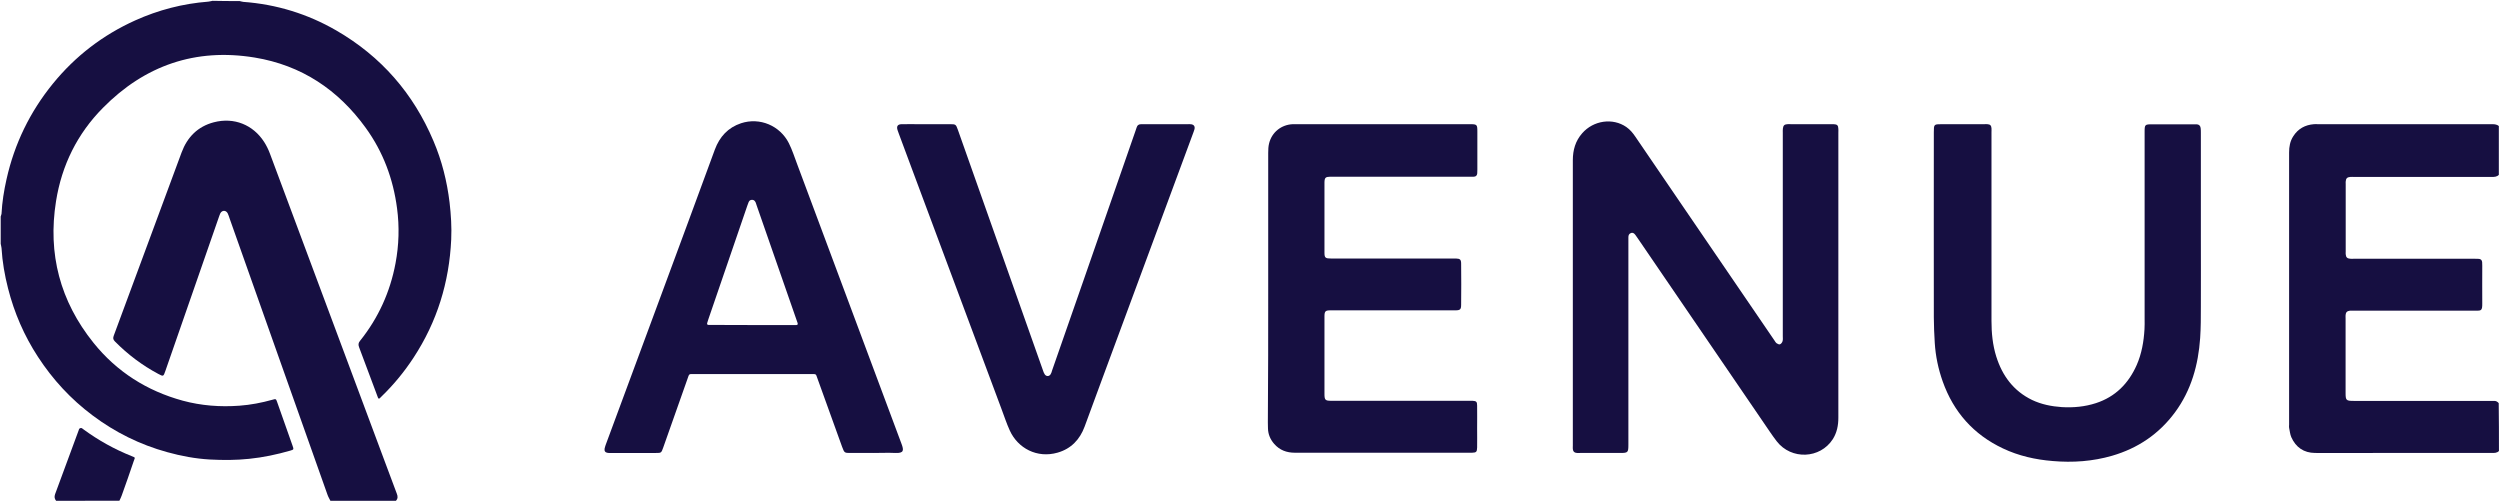
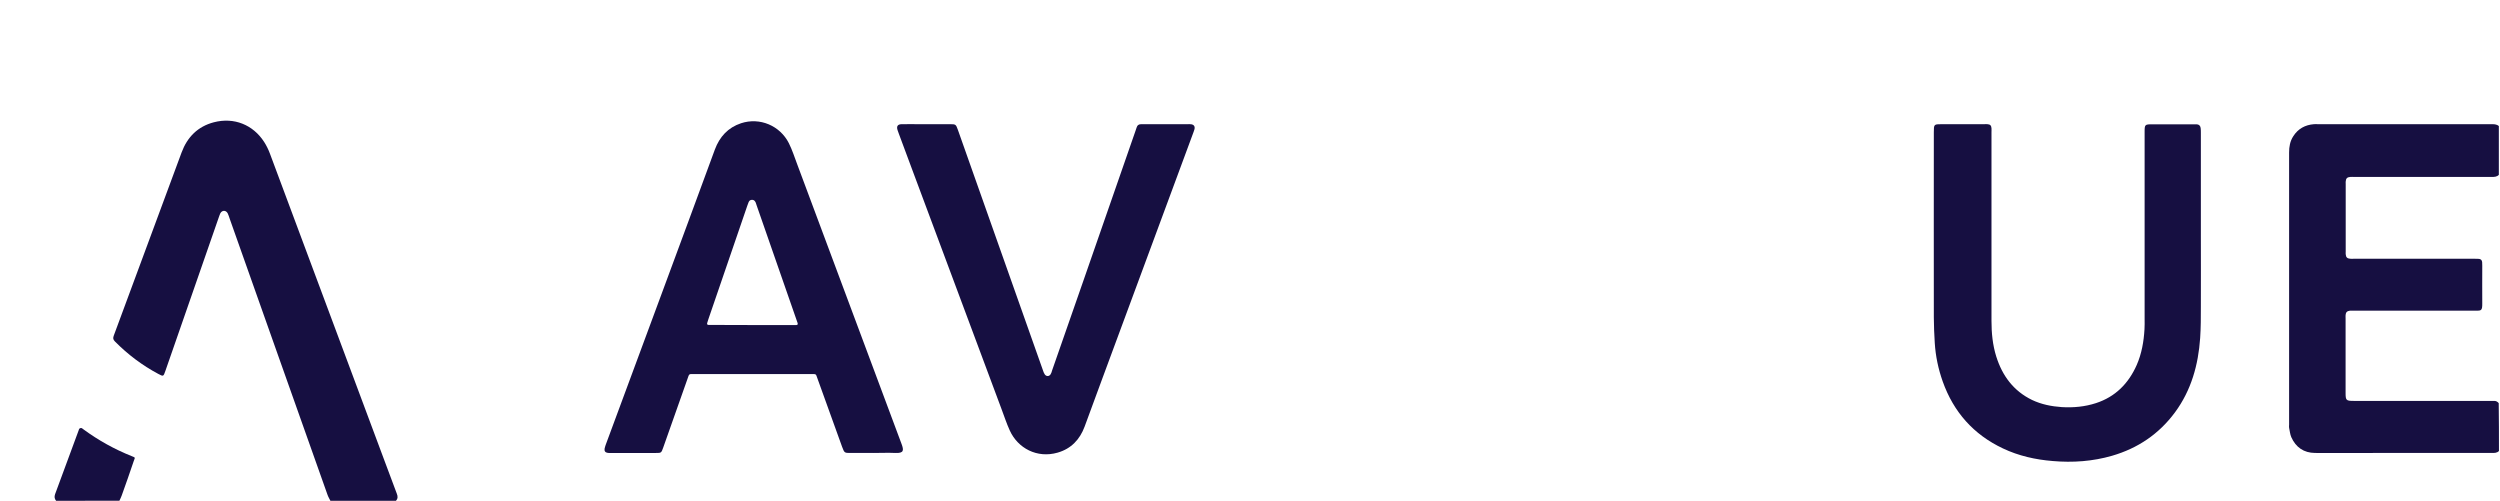
<svg xmlns="http://www.w3.org/2000/svg" version="1.2" viewBox="0 0 2142 429" width="2142" height="429">
  <title>logo_avenue_escura-svg</title>
  <style> .s0 { fill: #160f41 } </style>
  <g id="Layer">
-     <path id="Layer" class="s0" d="m205.3 0.9c1 0.2 2.1 0.6 3.1 0.7 28.5 2.1 55.2 10.3 79.9 24.6 38.3 22.2 65.9 53.9 83.1 94.6 7.2 16.9 11.6 34.5 13.8 52.7 1.2 10.5 1.9 21.1 1.4 31.7-1.7 36.7-12.1 70.5-32.3 101.3-7.8 11.9-16.8 22.9-27 32.8q-0.9 0.9-1.8 1.8c-0.9 0.9-1.3 0.4-1.7-0.5-0.8-2.2-1.7-4.4-2.5-6.7-4.5-12.1-9-24.2-13.6-36.3-0.8-2.1-0.8-3.7 0.8-5.6 15.7-19.6 25.8-41.9 30.4-66.5 2.9-15.5 3.4-31.2 1.3-47-3.3-25.2-11.9-48.3-26.8-68.9-23.6-32.7-55.1-53.7-95.2-60.3-50.6-8.3-94.1 6.7-130 43.1-22 22.2-35.3 49.2-40.2 80-7.2 45.1 3.5 85.7 32.1 121.3 20 24.9 45.8 41.2 76.5 49.6 15.9 4.3 32.1 5.5 48.5 4.3 9.6-0.7 19-2.5 28.3-5.1 3-0.9 3.1-0.8 4.1 2.1 4.4 12.5 8.8 24.9 13.2 37.4 1.1 3.1 1 3.2-2 4.1-11.5 3.3-23.2 5.8-35.1 7-11.3 1.2-22.5 1.2-33.8 0.6-12.4-0.7-24.6-3-36.5-6.3-23.3-6.4-44.7-17-64-31.5-18.6-13.9-34.1-30.7-46.8-50.2-11.8-18.1-20.3-37.7-25.6-58.6-2.9-11.3-4.9-22.8-5.6-34.6-0.1-1.2-0.5-2.4-0.7-3.6q0-11.7 0-23.4c0.2-0.8 0.6-1.5 0.7-2.3 0.5-10 2.1-19.9 4.3-29.7 6.8-30.4 20.1-57.7 39.7-81.8 19.2-23.6 42.8-41.7 70.5-54.2 20-9 40.8-14.4 62.7-16.1 1.2-0.1 2.4-0.5 3.6-0.7 7.6 0.2 15.4 0.2 23.2 0.2z" />
    <path id="Layer" class="s0" d="m2141.1 386.4c-1.7 1.8-3.9 1.7-6.2 1.7q-50.4 0-100.8 0c-16.9 0-33.7 0.1-50.6 0-9.6-0.1-16.4-4.8-20.3-13.5-1.1-2.5-1.3-5.4-1.9-8.1-0.2-0.8 0-1.7 0-2.5 0-77.8 0-155.5 0-233.3 0-5 0.8-9.7 3.6-14 4.1-6.4 10.1-9.7 17.7-10.3 1.1-0.1 2.2 0 3.3 0 49.5 0 98.9 0 148.4 0 2.4 0 4.7-0.1 6.7 1.6 0 13.9 0 27.9 0 41.8-1.7 1.8-3.9 1.8-6.1 1.8q-59 0-117.9 0c-1.1 0-2.2-0.1-3.3 0-2.7 0.2-3.7 1.3-3.9 3.9-0.1 0.7 0 1.4 0 2.1 0 19.4 0 38.7 0 58.1 0 0.7-0.1 1.4 0 2.1 0.2 2.7 1.3 3.7 3.9 3.9 1.1 0.1 2.2 0 3.3 0q51.6 0 103.2 0c1.2 0 2.5 0 3.8 0.1q2.4 0.3 2.7 2.7c0.1 1.1 0.1 2.2 0.1 3.3 0 10.7-0.1 21.5 0 32.2 0.1 6.5-1.1 6.2-6 6.2-34.6 0-69.1 0-103.6 0-1.2 0-2.5-0.1-3.8 0-2.4 0.3-3.5 1.3-3.7 3.7-0.1 1 0 2 0 2.9q0 32 0 63.9c0 6.3 0.5 6.8 6.9 6.8q58.5 0 117 0c1.1 0 2.2 0.1 3.3 0 1.7-0.1 2.9 0.7 4 1.9 0.2 13.7 0.2 27.4 0.2 41z" />
    <path id="Layer" class="s0" d="m283.1 429.1c-0.8-1.7-1.9-3.4-2.5-5.2q-20.8-58.8-41.7-117.6c-14.1-39.7-28.1-79.5-42.2-119.2-0.5-1.4-0.9-2.9-1.6-4.3-1.5-2.8-4.7-2.9-6.3-0.1-0.5 1-0.8 2.1-1.2 3.1q-23 66-45.9 132c-1.7 4.9-1.7 4.9-6.2 2.5-13.7-7.3-26-16.6-37-27.7-1.7-1.7-1.8-3-1-5.1 19.4-52.3 38.7-104.6 58.1-156.9 4.9-13.2 13.9-22.2 27.5-25.8 17.5-4.6 33.8 2.2 43.2 16.8 2 3.1 3.7 6.6 5 10.1 32.9 88.1 65.7 176.2 98.6 264.3 3.3 9 6.7 18 10.1 27 0.9 2.3 1 4.2-0.8 6.1-18.8 0-37.4 0-56.1 0z" />
    <path id="Layer" class="s0" d="m48.1 429.1c-1.4-1.7-1.7-3.4-0.9-5.7 6.8-18.2 13.5-36.5 20.2-54.7 0.2-0.5 0.3-1.2 0.7-1.5 0.4-0.3 1.1-0.6 1.6-0.5 0.6 0.2 1.2 0.7 1.7 1.1 12.8 9.4 26.6 17.1 41.4 23 3.5 1.4 2.9 1 1.8 4.2-3.3 9.9-6.8 19.7-10.3 29.5-0.5 1.5-1.3 3-2 4.5-17.9 0.1-36.1 0.1-54.2 0.1z" />
-     <path id="Layer" class="s0" d="m1575.1 237.1c0 40.3 0 80.5 0 120.8 0 6.6-1.2 12.7-4.7 18.3-10.9 17-35.6 18-48.1 1.9-4.1-5.3-7.7-10.9-11.5-16.4-35.9-52.5-71.8-105.1-107.7-157.7-0.6-0.9-1.2-1.8-1.9-2.7-1-1.3-2.1-2.3-3.9-1.6-1.7 0.7-2.1 2-2.1 3.7q0 1.7 0 3.3 0 87.1 0 174.3c0 6.7-0.4 7.1-6.9 7.1-11.4-0.1-22.8 0-34.3 0-1 0-2 0.1-2.9 0-2.3-0.2-3.2-1.1-3.5-3.3-0.1-1 0-2 0-2.9 0-81.5 0-163 0-244.6 0-8.7 2.2-16.5 8-23.1 9.7-11.1 26.2-13.4 37.8-5.4 3.3 2.3 5.7 5.2 7.9 8.5 13.8 20.2 27.6 40.5 41.4 60.7 25.8 37.8 51.7 75.7 77.5 113.5 0.6 0.9 1.2 2 2 2.6 0.8 0.6 2.2 1.2 2.9 0.9 1-0.4 1.9-1.6 2.2-2.7 0.4-1.3 0.2-2.8 0.2-4.2q0-87.2 0-174.3c0-1.2-0.1-2.5 0.1-3.8 0.3-2.5 1.3-3.4 3.7-3.6 1.1-0.1 2.2 0 3.3 0q17 0 33.9 0c0.8 0 1.7 0 2.5 0 3.1 0.1 4 1 4.1 4 0.1 1.1 0 2.2 0 3.3 0 41.1 0 82.3 0 123.4z" />
    <path id="Layer" class="s0" d="m1885.7 201c0 20.6 0.1 41.2 0 61.9 0 8.9 0 17.8-0.6 26.7-1.6 23-7.6 44.7-21.5 63.6-13.7 18.6-31.9 30.9-54 37.3-16.6 4.8-33.6 6-50.9 4.5-14.8-1.2-29.1-4.4-42.6-10.8-25.2-11.9-42.3-31.2-51.6-57.4-3.8-10.7-6.1-21.7-6.8-33-0.4-7.2-0.8-14.5-0.8-21.7-0.1-53 0-105.9 0-158.8 0-6.8 0.1-6.9 6.7-6.9 12.1 0 24.2 0 36.4 0 1 0 2-0.1 2.9 0 2.3 0.2 3.2 1.1 3.4 3.4 0.1 1.2 0 2.5 0 3.8q0 80.7 0 161.4c0 10.3 1 20.6 4.1 30.5 5.2 16.5 14.8 29.5 30.7 37.2 8 3.8 16.6 5.5 25.4 6.1 9.9 0.6 19.8-0.3 29.3-3.4 16.6-5.4 27.9-16.8 34.9-32.6 4.3-9.8 6.1-20.2 6.7-30.8 0.2-2.9 0.1-5.8 0.1-8.8 0-53.4 0-106.7 0-160.1 0-6.4 0.2-6.6 6.6-6.6q17.5 0 35.1 0c1 0 1.9 0 2.9 0 1.9 0.1 3.1 1.1 3.4 3.1 0.2 1.4 0.2 2.8 0.2 4.2 0 29 0 58.1 0 87.2z" />
-     <path id="Layer" class="s0" d="m1086.6 247.2c0-38.7 0-77.5 0-116.2 0-2.8 0.1-5.6 0.8-8.3 2.4-9.5 10.5-15.9 20.3-16.3q1.6 0 3.3 0c49.5 0 98.9 0 148.4 0 6.1 0 6.4 0.3 6.4 6.3 0 10.9 0 21.7 0 32.6 0 1.1 0 2.2-0.1 3.3-0.2 1.8-1.2 2.8-3 2.8-1.2 0-2.5 0-3.8 0-38.7 0-77.5 0-116.2 0-1 0-1.9 0-2.9 0-4.1 0.1-4.9 0.8-5 4.9 0 20.1 0 40.1 0 60.2 0 4.4 0.8 5 5.7 5q52.1 0 104.1 0c1 0 1.9 0 2.9 0 3.5 0.1 4.4 0.9 4.4 4.5q0.2 17.6 0 35.1c0 4-0.8 4.8-5 4.8-30.4 0-60.8 0-91.1 0q-7.9 0-15.9 0c-4.3 0-5.1 0.8-5.1 5.2 0 22.2 0 44.3 0 66.5 0 5.1 0.7 5.8 5.8 5.8q38.9 0 77.7 0 20.3 0 40.5 0c1 0 1.9 0 2.9 0 3.2 0.2 3.9 0.8 3.9 4.1 0.1 6.5 0 13.1 0 19.6 0 5.4 0.1 10.9 0 16.3-0.1 3.8-0.7 4.4-4.4 4.5-3.3 0-6.7 0-10 0-47.2 0-94.5 0-141.7 0-7.1 0-13.1-2.2-17.8-7.6-3.3-3.8-5.2-8.2-5.3-13.3-0.1-1.7-0.1-3.3-0.1-5 0.3-38.1 0.3-76.5 0.3-114.8z" />
    <path id="Layer" fill-rule="evenodd" class="s0" d="m748.1 388.1q-9.6 0-19.2 0c-5.4 0-5.4 0-7.4-5.3-7-19.5-14.1-39-21.1-58.5-1.5-4.1-0.8-3.8-5.6-3.8q-49.9 0-99.9 0c-5 0-4.2-0.5-6 4.5-6.9 19.5-13.8 39.1-20.7 58.6-1.6 4.5-1.7 4.5-6.2 4.5-13 0-25.9 0-38.9 0-0.8 0-1.7 0.1-2.5-0.1-2-0.3-2.9-1.5-2.6-3.5 0.2-1.1 0.6-2.2 0.9-3.2 16-43.3 32-86.6 48.1-129.9 15.2-41.1 30.4-82.1 45.5-123.3 4.1-11 11.3-18.8 22.4-22.5 16-5.3 33.4 2 41 17.1 2.9 5.8 4.9 12.1 7.2 18.2 29.8 79.9 59.6 159.7 89.4 239.6 1.9 5.2 2.1 7.9-5.3 7.6-6.2-0.3-12.7 0-19.1 0zm-103.8-109.6c11.6 0 23.1 0 34.7 0q1.6 0 3.3 0c1.1 0 1.4-0.7 1.1-1.7-0.2-0.7-0.5-1.3-0.7-2-11.5-32.9-22.9-65.9-34.4-98.8-0.3-0.8-0.5-1.6-0.8-2.4-0.6-1.3-1.4-2.4-3.1-2.4-1.7 0-2.6 0.9-3.1 2.3-0.4 0.9-0.7 1.8-1 2.7-11.1 32.5-22.2 64.9-33.4 97.4-0.4 1-0.7 2.1-1 3.2-0.3 1 0.2 1.6 1.2 1.6 1 0 1.9 0 2.9 0 11.5 0.1 22.9 0.1 34.3 0.1z" />
    <path id="Layer" class="s0" d="m794.1 106.4c6.6 0 13.1 0 19.7 0 5.1 0 5.2 0.1 6.9 4.8 11.1 31.2 22.1 62.4 33.1 93.6 13.3 37.5 26.6 75 39.8 112.5 0.4 1.2 0.8 2.4 1.5 3.4 1.3 2 3.9 2 5.1-0.1 0.6-0.9 0.9-2 1.2-3.1 9.1-26 18.1-52 27.2-78 14.8-42.5 29.6-85.1 44.4-127.7 0.3-0.8 0.6-1.6 0.8-2.4 0.6-2.2 2.1-3.1 4.4-3 3.8 0.1 7.5 0 11.3 0 9.3 0 18.7 0 28 0 1.1 0 2.2-0.1 3.3 0.1 2.3 0.4 3.2 2 2.6 4.3-0.4 1.5-1 2.9-1.5 4.3-26.1 70.4-52.1 140.9-78.2 211.3-4.8 13-9.6 26.1-14.4 39.1-4.1 11.1-11.6 19-23.1 22.3-17.7 5.1-34.1-3.8-41-18.9-2.8-6.1-4.8-12.4-7.2-18.7-25.7-68.8-51.3-137.6-77-206.4-3.7-9.8-7.3-19.5-10.9-29.3-0.4-1-0.8-2.1-1.1-3.1-1-3.2 0.1-4.9 3.4-5 5.3-0.1 10.6 0 15.9 0 1.9 0 3.8 0 5.8 0z" />
  </g>
</svg>